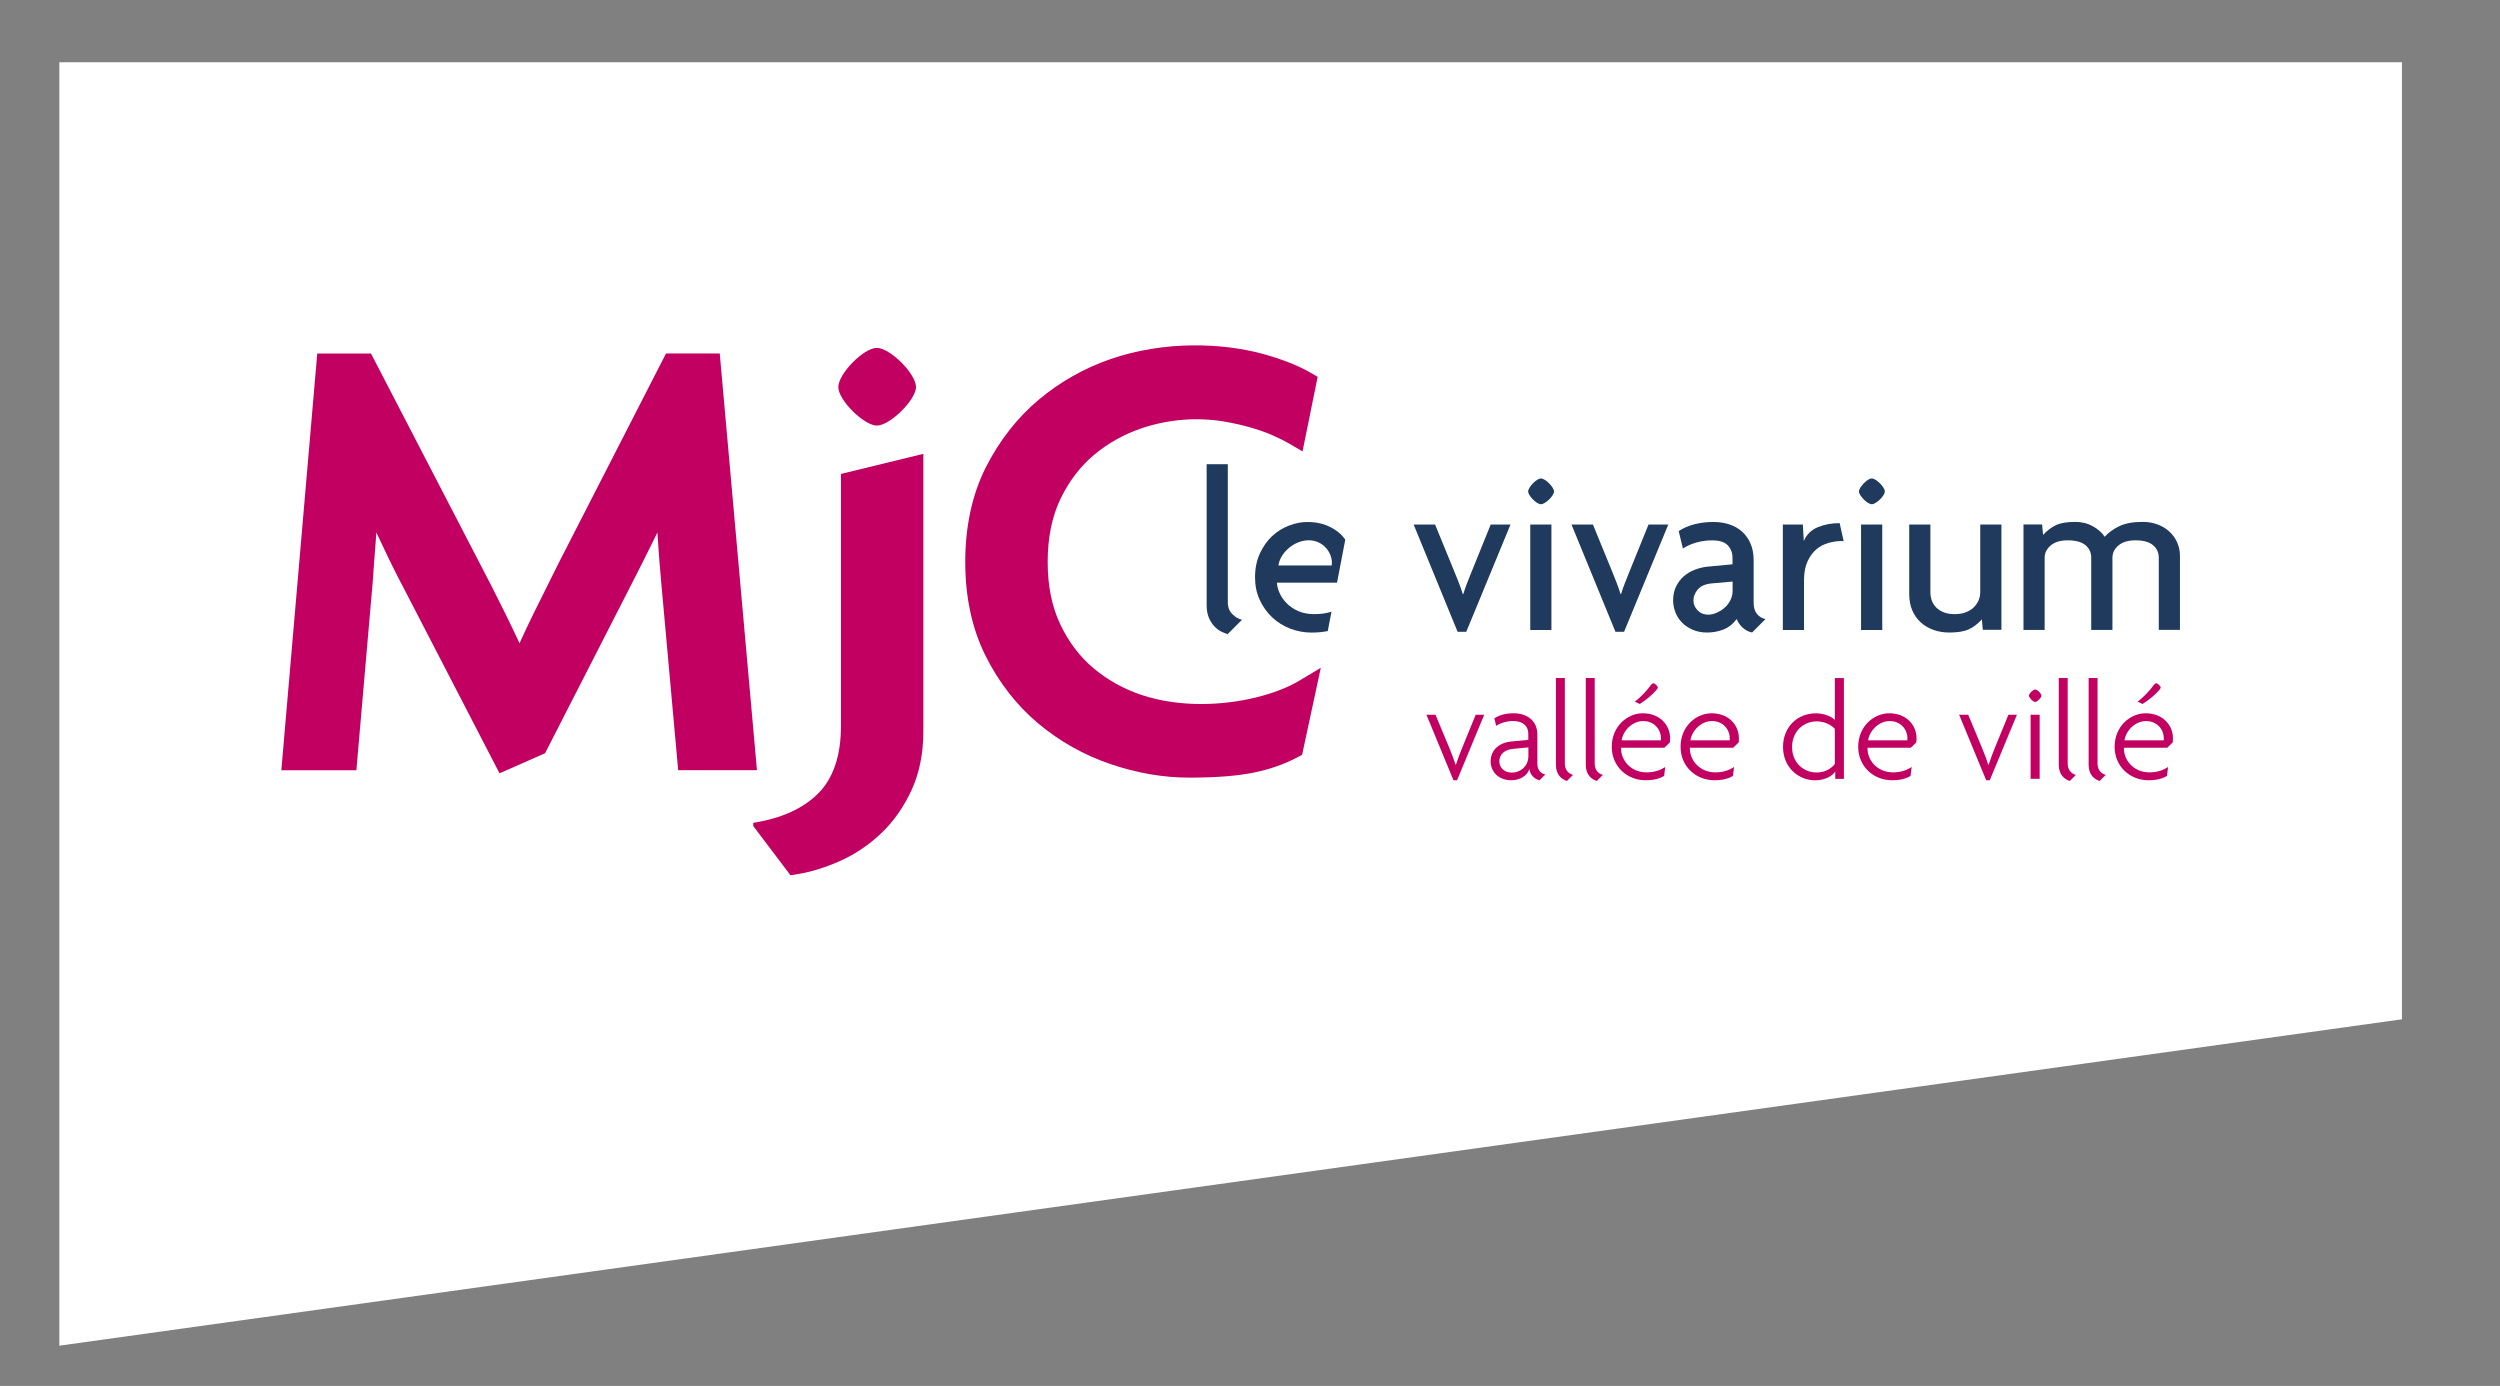
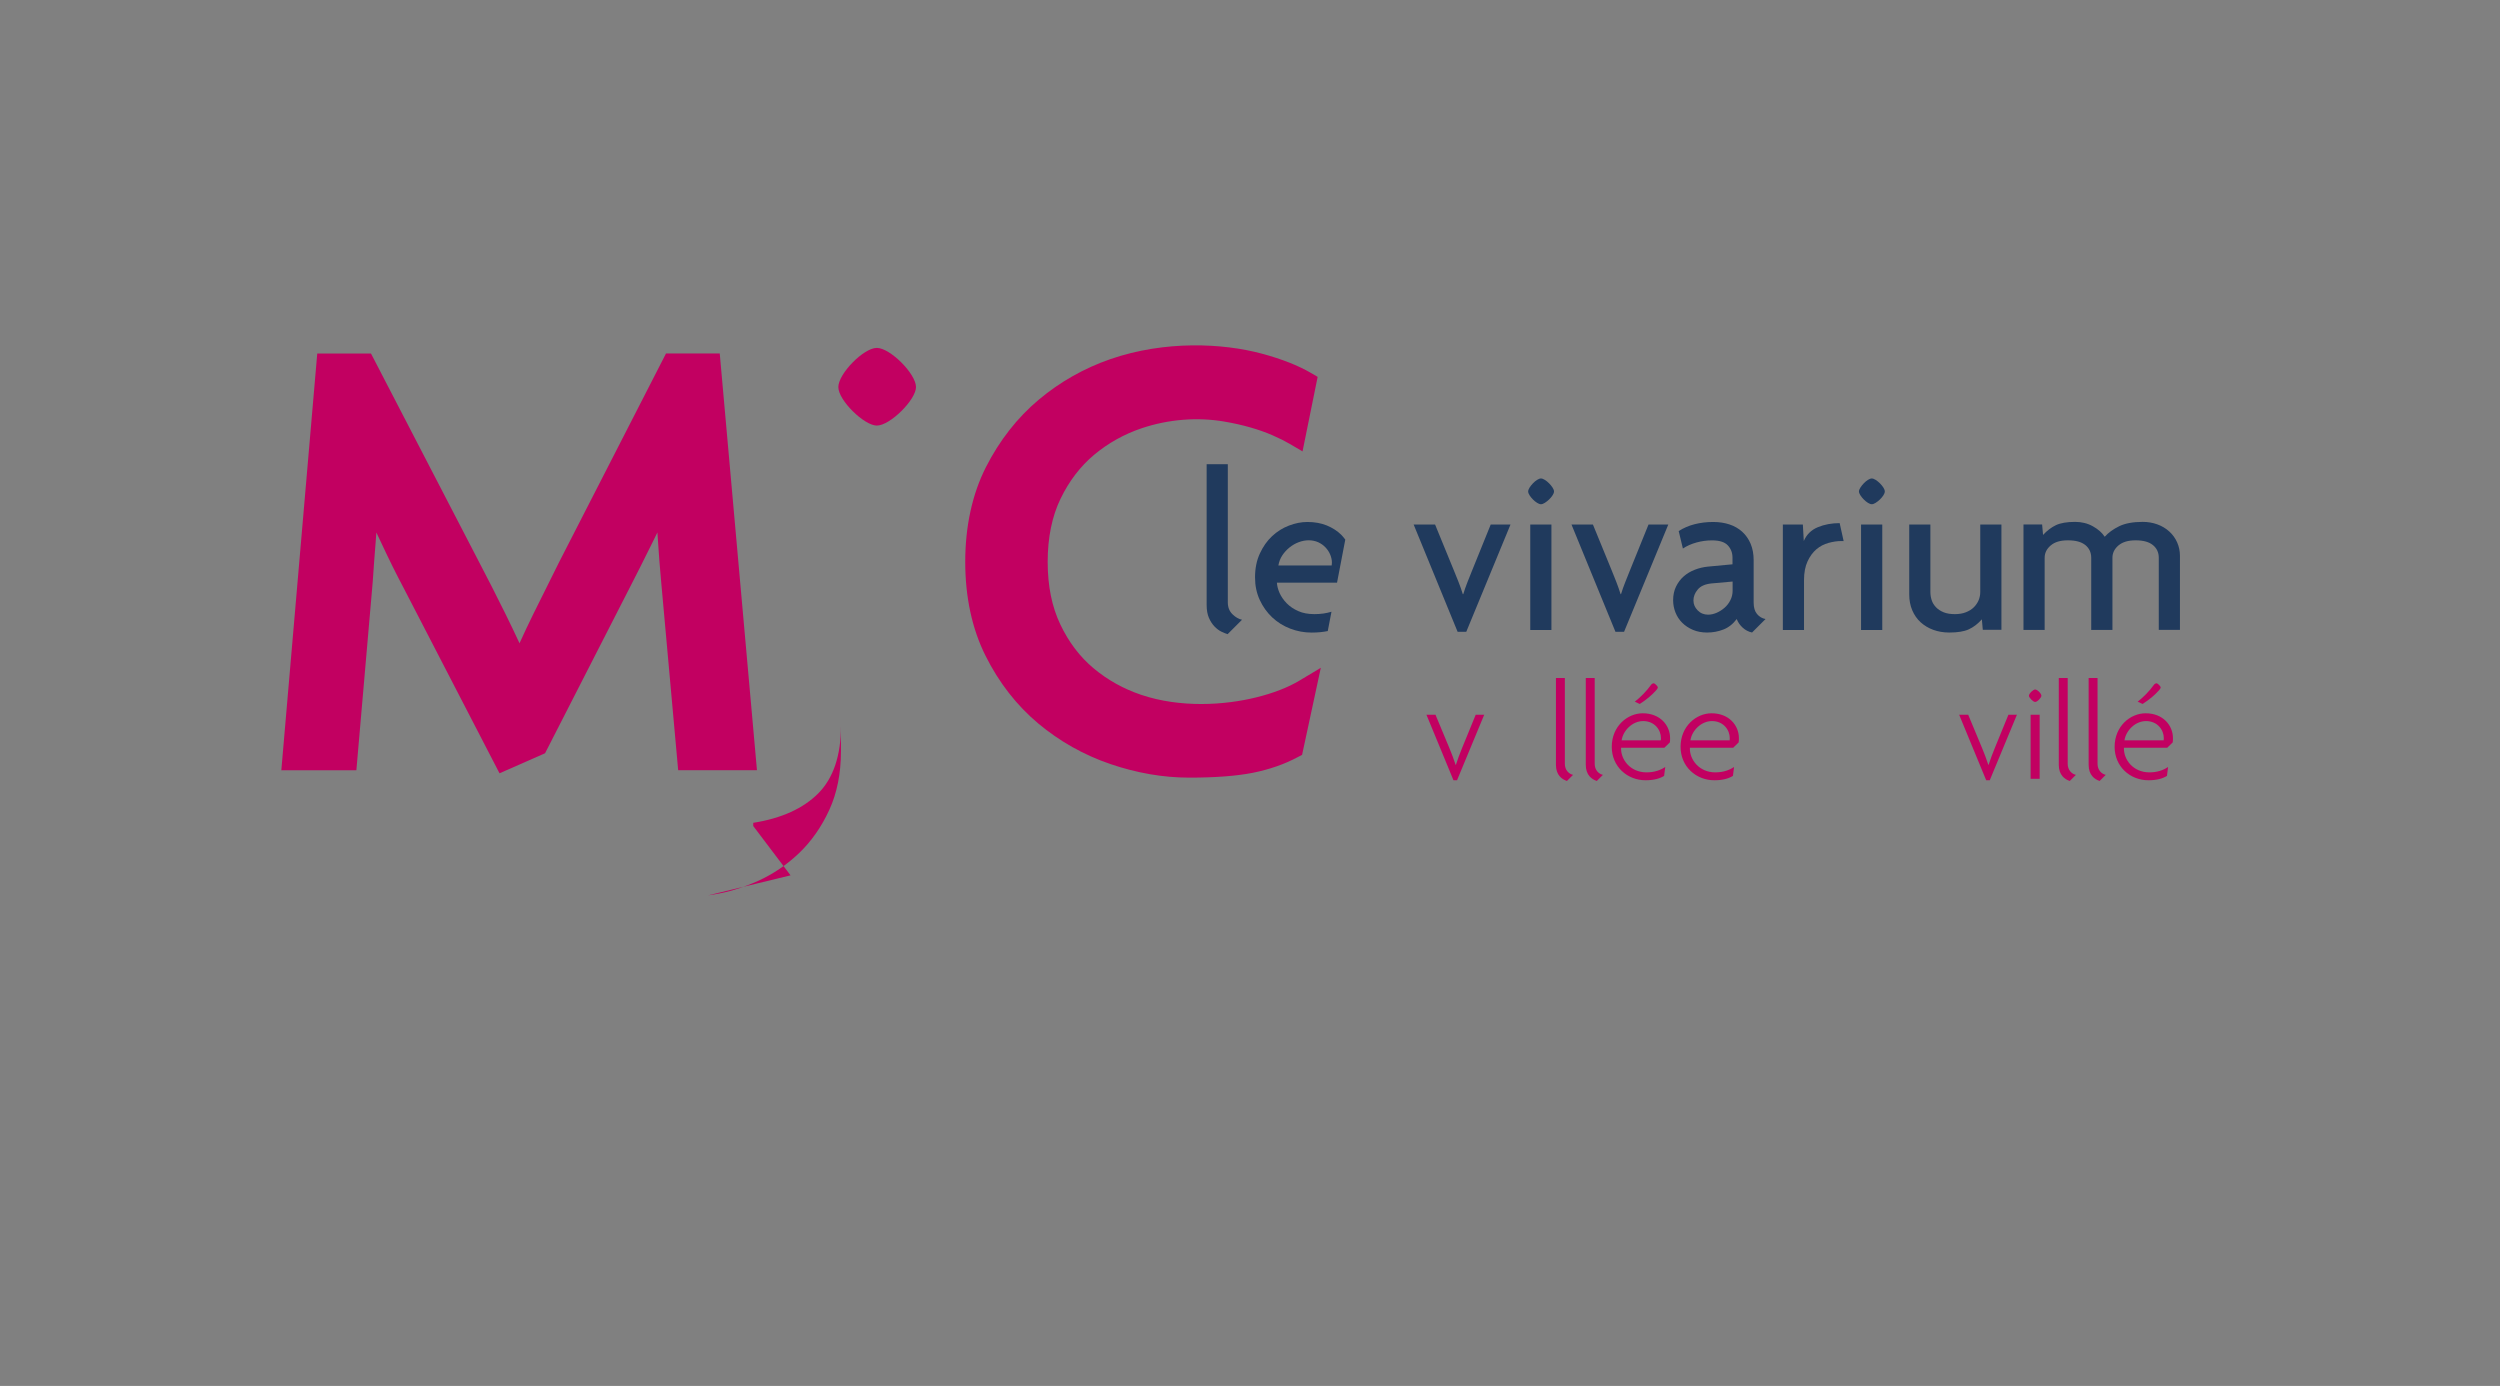
<svg xmlns="http://www.w3.org/2000/svg" id="Calque_1" data-name="Calque 1" viewBox="0 0 561 311">
  <rect x="0" y="0" width="561" height="311" fill="#808080" stroke="none" />
  <defs>
    <style>
      .cls-1 {
        fill: #fff;
      }

      .cls-2 {
        fill: #203a5d;
      }

      .cls-3 {
        fill: #c20061;
      }
    </style>
  </defs>
-   <polygon class="cls-1" points="539 228.73 13.32 301.97 13.32 13.97 539 13.97 539 228.73" />
  <g>
    <path class="cls-3" d="M122.33,169.02l-10.24,4.51-21.52-41.6c-1.58-2.97-3.25-6.32-4.97-10.02-.38-.81-.76-1.62-1.14-2.41-.04.57-.08,1.14-.13,1.71-.28,3.55-.52,6.67-.69,9.35l-3.67,42.28h-16.84l8.06-93.51h12.06l24.3,46.88c1.85,3.53,3.81,7.36,5.85,11.5,1.15,2.33,2.21,4.54,3.18,6.64.93-2.07,1.96-4.25,3.07-6.51,1.99-4.03,3.92-7.9,5.77-11.61l24.03-46.91h12.06l8.35,93.51h-17.68l-3.81-42.23c-.28-2.98-.54-6.29-.77-9.93-.02-.4-.05-.8-.08-1.19-.37.76-.74,1.53-1.14,2.32-1.91,3.86-3.6,7.23-5.09,10.11l-18.97,37.1Z" />
-     <path class="cls-3" d="M177.4,196.43l-8.37-11.07v-.72c6.35-1,11.26-3.24,14.62-6.64,3.36-3.4,5.06-8.47,5.06-15.08v-56.57l18.49-4.51v62.25c0,4.94-.88,9.36-2.62,13.15-1.73,3.77-4,7.03-6.76,9.67-2.76,2.64-5.89,4.76-9.28,6.28-3.36,1.5-6.68,2.52-9.87,3.02l-1.28.2Z" />
+     <path class="cls-3" d="M177.4,196.43l-8.37-11.07v-.72c6.35-1,11.26-3.24,14.62-6.64,3.36-3.4,5.06-8.47,5.06-15.08v-56.57v62.25c0,4.94-.88,9.36-2.62,13.15-1.73,3.77-4,7.03-6.76,9.67-2.76,2.64-5.89,4.76-9.28,6.28-3.36,1.5-6.68,2.52-9.87,3.02l-1.28.2Z" />
    <path class="cls-3" d="M266.83,174.5c-5.8,0-11.75-1.03-17.67-3.05-5.95-2.03-11.4-5.1-16.2-9.12-4.81-4.04-8.79-9.13-11.8-15.16-3.03-6.06-4.56-13.16-4.56-21.09s1.56-15.18,4.64-21.25c3.05-6,7.04-11.1,11.86-15.14,4.79-4.02,10.22-7.08,16.12-9.12,12.27-4.22,25.21-3.55,33.87-1.23,4.5,1.21,8.23,2.68,11.09,4.35l1.5.88-3.39,16.72-2.94-1.72c-1.04-.61-2.31-1.24-3.79-1.89-1.48-.65-3.15-1.24-4.96-1.76-1.86-.53-3.85-.98-5.92-1.33-5.89-1-12.36-.55-18.47,1.5-3.95,1.33-7.54,3.34-10.67,5.95-3.1,2.59-5.64,5.91-7.56,9.89-1.91,3.95-2.88,8.72-2.88,14.15s.95,10.07,2.83,14.03c1.88,3.96,4.39,7.28,7.48,9.86,3.13,2.62,6.73,4.62,10.68,5.95,8.84,2.97,18.69,2.33,25.8.57,3.86-.95,7.12-2.22,9.68-3.75l4.82-2.89-4.2,19.53-1,.53c-2.98,1.59-6.36,2.76-10.04,3.5-3.62.72-8.42,1.09-14.3,1.09" />
    <path class="cls-2" d="M275.47,142.3c-.38-.11-.84-.29-1.38-.55-.54-.26-1.05-.65-1.54-1.15-.49-.5-.91-1.15-1.26-1.93-.34-.78-.52-1.75-.52-2.9v-31.6h4.75v30.98c0,1.12.35,2.01,1.05,2.69.7.68,1.41,1.09,2.14,1.23l-3.24,3.24Z" />
    <path class="cls-2" d="M329.02,141.78h-1.93l-9.87-24.08h4.81l4.28,10.45c.32.77.65,1.59,1,2.48.35.89.66,1.79.94,2.69h.11c.28-.91.59-1.8.94-2.69.34-.89.67-1.71.99-2.48l4.23-10.45h4.44l-9.93,24.08Z" />
    <path class="cls-2" d="M343.39,117.7h4.75v23.67h-4.75v-23.67ZM348.4,111.14c-.21.33-.47.64-.78.94-.31.3-.63.55-.97.76-.33.21-.62.31-.86.31s-.53-.11-.86-.31c-.33-.21-.65-.46-.94-.76-.3-.3-.55-.61-.76-.94-.21-.33-.31-.62-.31-.86s.11-.53.31-.86c.21-.33.46-.65.76-.96.29-.31.61-.57.94-.78.33-.21.62-.31.86-.31s.53.1.86.31c.34.21.66.47.97.78.31.31.57.64.78.96.21.33.32.62.32.86s-.1.53-.32.86" />
    <path class="cls-2" d="M364.44,141.78h-1.93l-9.87-24.08h4.81l4.28,10.45c.31.77.65,1.59.99,2.48.35.89.66,1.79.94,2.69h.1c.28-.91.59-1.8.95-2.69.34-.89.68-1.71.99-2.48l4.23-10.45h4.44l-9.93,24.08Z" />
    <path class="cls-2" d="M388.79,130.5l-4.71.42c-1.42.14-2.46.59-3.1,1.36-.65.77-.97,1.59-.97,2.46s.32,1.58.94,2.22c.63.65,1.41.97,2.35.97.62,0,1.26-.14,1.91-.42.64-.28,1.23-.65,1.78-1.13.54-.47.97-1.03,1.31-1.7.33-.66.5-1.36.5-2.09v-2.09ZM393.17,141.94c-.8-.17-1.51-.54-2.12-1.1-.61-.56-1.05-1.2-1.33-1.93-.84,1.12-1.83,1.9-2.98,2.35-1.15.45-2.37.68-3.66.68-1.18,0-2.25-.2-3.19-.6-.93-.4-1.74-.93-2.4-1.59-.66-.66-1.17-1.43-1.52-2.32-.35-.89-.52-1.8-.52-2.73,0-1.15.21-2.17.65-3.07.44-.9,1.01-1.67,1.73-2.3.71-.62,1.54-1.12,2.48-1.48.94-.37,1.92-.6,2.92-.7l5.54-.52v-1.51c0-1.08-.35-1.99-1.05-2.74-.7-.75-1.88-1.12-3.55-1.12-1.19,0-2.35.16-3.5.48-1.15.32-2.16.77-3.03,1.35l-.94-3.92c1.08-.69,2.27-1.21,3.58-1.54,1.3-.33,2.69-.5,4.15-.5,1.32,0,2.54.18,3.66.55,1.11.37,2.07.92,2.87,1.65.8.73,1.43,1.63,1.88,2.69.45,1.07.68,2.29.68,3.68v9.56c0,1.08.25,1.92.76,2.53.51.61,1.14.98,1.91,1.12l-3.03,3.03Z" />
    <path class="cls-2" d="M413.23,121.41c-.94,0-1.91.14-2.92.42-1.01.28-1.91.75-2.71,1.43-.8.68-1.47,1.59-1.99,2.72-.52,1.13-.79,2.53-.79,4.21v11.18h-4.75v-23.67h4.49l.21,3.71c.62-1.46,1.68-2.5,3.16-3.11,1.48-.61,3.11-.91,4.89-.91l.89,4.02h-.47Z" />
    <path class="cls-2" d="M417.62,117.7h4.76v23.67h-4.76v-23.67ZM422.64,111.14c-.21.33-.47.64-.78.94-.31.3-.64.55-.97.76-.33.21-.62.31-.86.31s-.53-.11-.86-.31c-.33-.21-.65-.46-.94-.76-.29-.3-.55-.61-.76-.94-.21-.33-.32-.62-.32-.86s.1-.53.32-.86c.21-.33.46-.65.76-.96.29-.31.61-.57.94-.78.33-.21.62-.31.86-.31s.53.1.86.31c.33.21.66.47.97.78.31.31.57.64.78.96.21.33.31.62.31.86s-.1.53-.31.86" />
    <path class="cls-2" d="M444.94,141.33l-.21-2.35c-.91,1.02-1.89,1.77-2.95,2.25-1.06.48-2.52.71-4.36.71-1.29,0-2.48-.2-3.58-.6-1.1-.4-2.04-.97-2.85-1.7-.8-.73-1.43-1.63-1.88-2.69-.45-1.06-.68-2.25-.68-3.57v-15.68h4.75v15.16c0,.63.1,1.23.29,1.82.19.59.52,1.12.97,1.59.45.47,1.02.84,1.7,1.12.68.28,1.52.42,2.53.42.94,0,1.77-.14,2.48-.42.71-.28,1.31-.65,1.78-1.12.47-.47.83-1,1.08-1.59.24-.59.36-1.2.36-1.82v-15.16h4.75v23.63h-4.18Z" />
    <path class="cls-2" d="M484.43,141.36v-16.19c0-1.18-.43-2.13-1.31-2.85-.87-.71-2.16-1.07-3.87-1.07s-2.96.38-3.87,1.15c-.9.77-1.35,1.69-1.35,2.77v16.19h-4.76v-16.19c0-1.18-.43-2.13-1.31-2.85-.87-.71-2.17-1.07-3.91-1.07s-2.96.38-3.87,1.15c-.91.77-1.36,1.69-1.36,2.77v16.19h-4.75v-23.67h4.18l.21,2.35c.9-.98,1.87-1.71,2.9-2.2,1.03-.48,2.46-.73,4.31-.73,1.46,0,2.79.33,3.97.99,1.19.66,2.07,1.45,2.66,2.35.8-.91,1.88-1.69,3.22-2.35,1.34-.66,3.11-.99,5.3-.99,1.18,0,2.29.19,3.32.57,1.02.38,1.91.91,2.66,1.6.75.68,1.33,1.49,1.75,2.43.42.94.63,1.95.63,3.03v16.61h-4.76Z" />
    <path class="cls-2" d="M287.75,124.62c.46-.68,1-1.27,1.63-1.78.63-.5,1.32-.9,2.07-1.18.75-.28,1.49-.42,2.23-.42s1.48.15,2.13.44c.64.3,1.2.69,1.65,1.18.46.49.81,1.03,1.05,1.62.24.59.37,1.18.37,1.78,0,.28-.02.49-.05.63h-11.96c.14-.84.44-1.6.89-2.28M298.79,137.27c-1.13.35-2.4.54-3.82.54s-2.61-.22-3.64-.68c-1.03-.45-1.89-1.04-2.59-1.75-.7-.72-1.22-1.48-1.6-2.3-.36-.82-.56-1.6-.6-2.33h13.49l1.85-9.66c-.28-.38-.57-.75-.92-1.1-.87-.85-1.94-1.54-3.21-2.07-1.27-.52-2.73-.79-4.36-.79-1.36,0-2.74.27-4.15.81-1.41.54-2.67,1.33-3.79,2.38-1.12,1.05-2.03,2.34-2.74,3.89-.72,1.55-1.08,3.34-1.08,5.36,0,1.85.35,3.52,1.05,5.04.69,1.51,1.63,2.82,2.79,3.92,1.17,1.1,2.52,1.94,4.05,2.53,1.53.59,3.13.89,4.81.89,1.4,0,2.59-.13,3.62-.34l.83-4.33Z" />
    <path class="cls-3" d="M196.76,95.5c2.98,0,8.79-5.81,8.79-8.64,0-2.98-5.81-8.79-8.79-8.79s-8.64,5.81-8.64,8.79,5.81,8.64,8.64,8.64" />
    <path class="cls-3" d="M326.95,175.09h-.79l-6.07-14.71h2.03l3.15,7.56c.48,1.11.95,2.45,1.37,3.69h.06c.41-1.24.89-2.57,1.37-3.72l3.08-7.53h1.91l-6.1,14.71Z" />
-     <path class="cls-3" d="M342.96,167.72l-3.4.32c-2,.19-3.11,1.27-3.11,2.83,0,1.43,1.18,2.51,2.83,2.51,1.84,0,3.69-1.4,3.69-3.72v-1.94ZM345.47,175.09c-.98-.22-2.13-1.08-2.26-2.54-.54,1.65-2.26,2.54-4.1,2.54-2.76,0-4.61-1.88-4.61-4.23,0-2.8,2.22-4.26,4.67-4.48l3.78-.35v-1.37c0-1.78-1.24-2.86-3.4-2.86-1.43,0-2.89.44-3.81,1.08l-.41-1.68c1.11-.76,2.61-1.14,4.32-1.14,3.08,0,5.34,1.72,5.34,4.8v6.58c0,1.43.86,2.19,1.78,2.35l-1.3,1.3Z" />
    <path class="cls-3" d="M351.63,175.25c-1.11-.35-2.48-1.3-2.48-3.62v-19.48h2v19.25c0,1.37.86,2.26,1.84,2.48l-1.37,1.37Z" />
    <path class="cls-3" d="M358.33,175.25c-1.11-.35-2.48-1.3-2.48-3.62v-19.48h2v19.25c0,1.37.86,2.26,1.84,2.48l-1.37,1.37Z" />
    <path class="cls-3" d="M371.74,154.79c-1.08,1.24-2.35,2.26-3.78,3.18l-1.11-.51c1.27-.98,2.7-2.45,3.62-3.75.13-.22.45-.38.6-.38.29,0,.95.67.95.95,0,.13-.13.32-.29.51M368.72,161.81c-2.38,0-4.48,2.07-4.83,4.32h8.8c.03-.13.03-.32.03-.48,0-1.84-1.4-3.84-4-3.84M374.7,166.61l-1.21,1.18h-9.72c-.1,2.67,2.07,5.53,5.72,5.53,1.78,0,3.14-.51,4.19-1.21l-.25,2c-.99.6-2.29.98-4.16.98-4.13,0-7.59-3.08-7.59-7.5,0-4.64,3.53-7.53,6.96-7.53,3.94,0,6.13,2.76,6.13,5.56,0,.35,0,.7-.06.98" />
    <path class="cls-3" d="M384.16,161.81c-2.38,0-4.48,2.07-4.83,4.32h8.8c.03-.13.03-.32.03-.48,0-1.84-1.4-3.84-4-3.84M390.14,166.61l-1.21,1.18h-9.72c-.1,2.67,2.07,5.53,5.72,5.53,1.78,0,3.14-.51,4.19-1.21l-.25,2c-.99.6-2.29.98-4.16.98-4.13,0-7.59-3.08-7.59-7.5,0-4.64,3.53-7.53,6.96-7.53,3.94,0,6.13,2.76,6.13,5.56,0,.35,0,.7-.06.98" />
-     <path class="cls-3" d="M411.74,163.56c-.7-.76-2.1-1.68-4.07-1.68-3.11,0-5.53,2.38-5.53,5.75s2.41,5.72,5.53,5.72c1.91,0,3.34-.95,4.07-1.91v-7.88ZM411.83,174.78v-1.59h-.03c-.7.95-2.23,1.91-4.51,1.91-3.62,0-7.18-2.8-7.18-7.5,0-4.38,3.15-7.53,7.37-7.53,1.84,0,3.56.73,4.26,1.49v-9.41h2.03v22.62h-1.94Z" />
-     <path class="cls-3" d="M424.03,161.81c-2.38,0-4.48,2.07-4.83,4.32h8.8c.03-.13.03-.32.03-.48,0-1.84-1.4-3.84-4-3.84M430,166.61l-1.21,1.18h-9.72c-.1,2.67,2.07,5.53,5.72,5.53,1.78,0,3.14-.51,4.19-1.21l-.25,2c-.98.6-2.29.98-4.16.98-4.13,0-7.59-3.08-7.59-7.5,0-4.64,3.53-7.53,6.96-7.53,3.94,0,6.13,2.76,6.13,5.56,0,.35,0,.7-.06.98" />
    <path class="cls-3" d="M446.49,175.09h-.79l-6.07-14.71h2.03l3.15,7.56c.48,1.11.95,2.45,1.37,3.69h.06c.41-1.24.89-2.57,1.37-3.72l3.08-7.53h1.91l-6.1,14.71Z" />
    <path class="cls-3" d="M455.67,160.38h2.03v14.39h-2.03v-14.39ZM456.69,157.52c-.45,0-1.4-.95-1.4-1.4,0-.48.95-1.4,1.4-1.4.48,0,1.4.92,1.4,1.4,0,.44-.92,1.4-1.4,1.4" />
    <path class="cls-3" d="M464.47,175.25c-1.11-.35-2.48-1.3-2.48-3.62v-19.48h2v19.25c0,1.37.86,2.26,1.84,2.48l-1.37,1.37Z" />
    <path class="cls-3" d="M471.17,175.25c-1.11-.35-2.48-1.3-2.48-3.62v-19.48h2v19.25c0,1.37.86,2.26,1.84,2.48l-1.37,1.37Z" />
    <path class="cls-3" d="M484.58,154.79c-1.08,1.24-2.35,2.26-3.78,3.18l-1.11-.51c1.27-.98,2.7-2.45,3.62-3.75.13-.22.44-.38.6-.38.29,0,.95.67.95.95,0,.13-.13.32-.29.51M481.56,161.81c-2.38,0-4.48,2.07-4.83,4.32h8.8c.03-.13.03-.32.03-.48,0-1.84-1.4-3.84-4-3.84M487.54,166.61l-1.21,1.18h-9.72c-.1,2.67,2.07,5.53,5.72,5.53,1.78,0,3.14-.51,4.19-1.21l-.25,2c-.98.6-2.29.98-4.16.98-4.13,0-7.59-3.08-7.59-7.5,0-4.64,3.53-7.53,6.96-7.53,3.94,0,6.13,2.76,6.13,5.56,0,.35,0,.7-.06.98" />
  </g>
</svg>